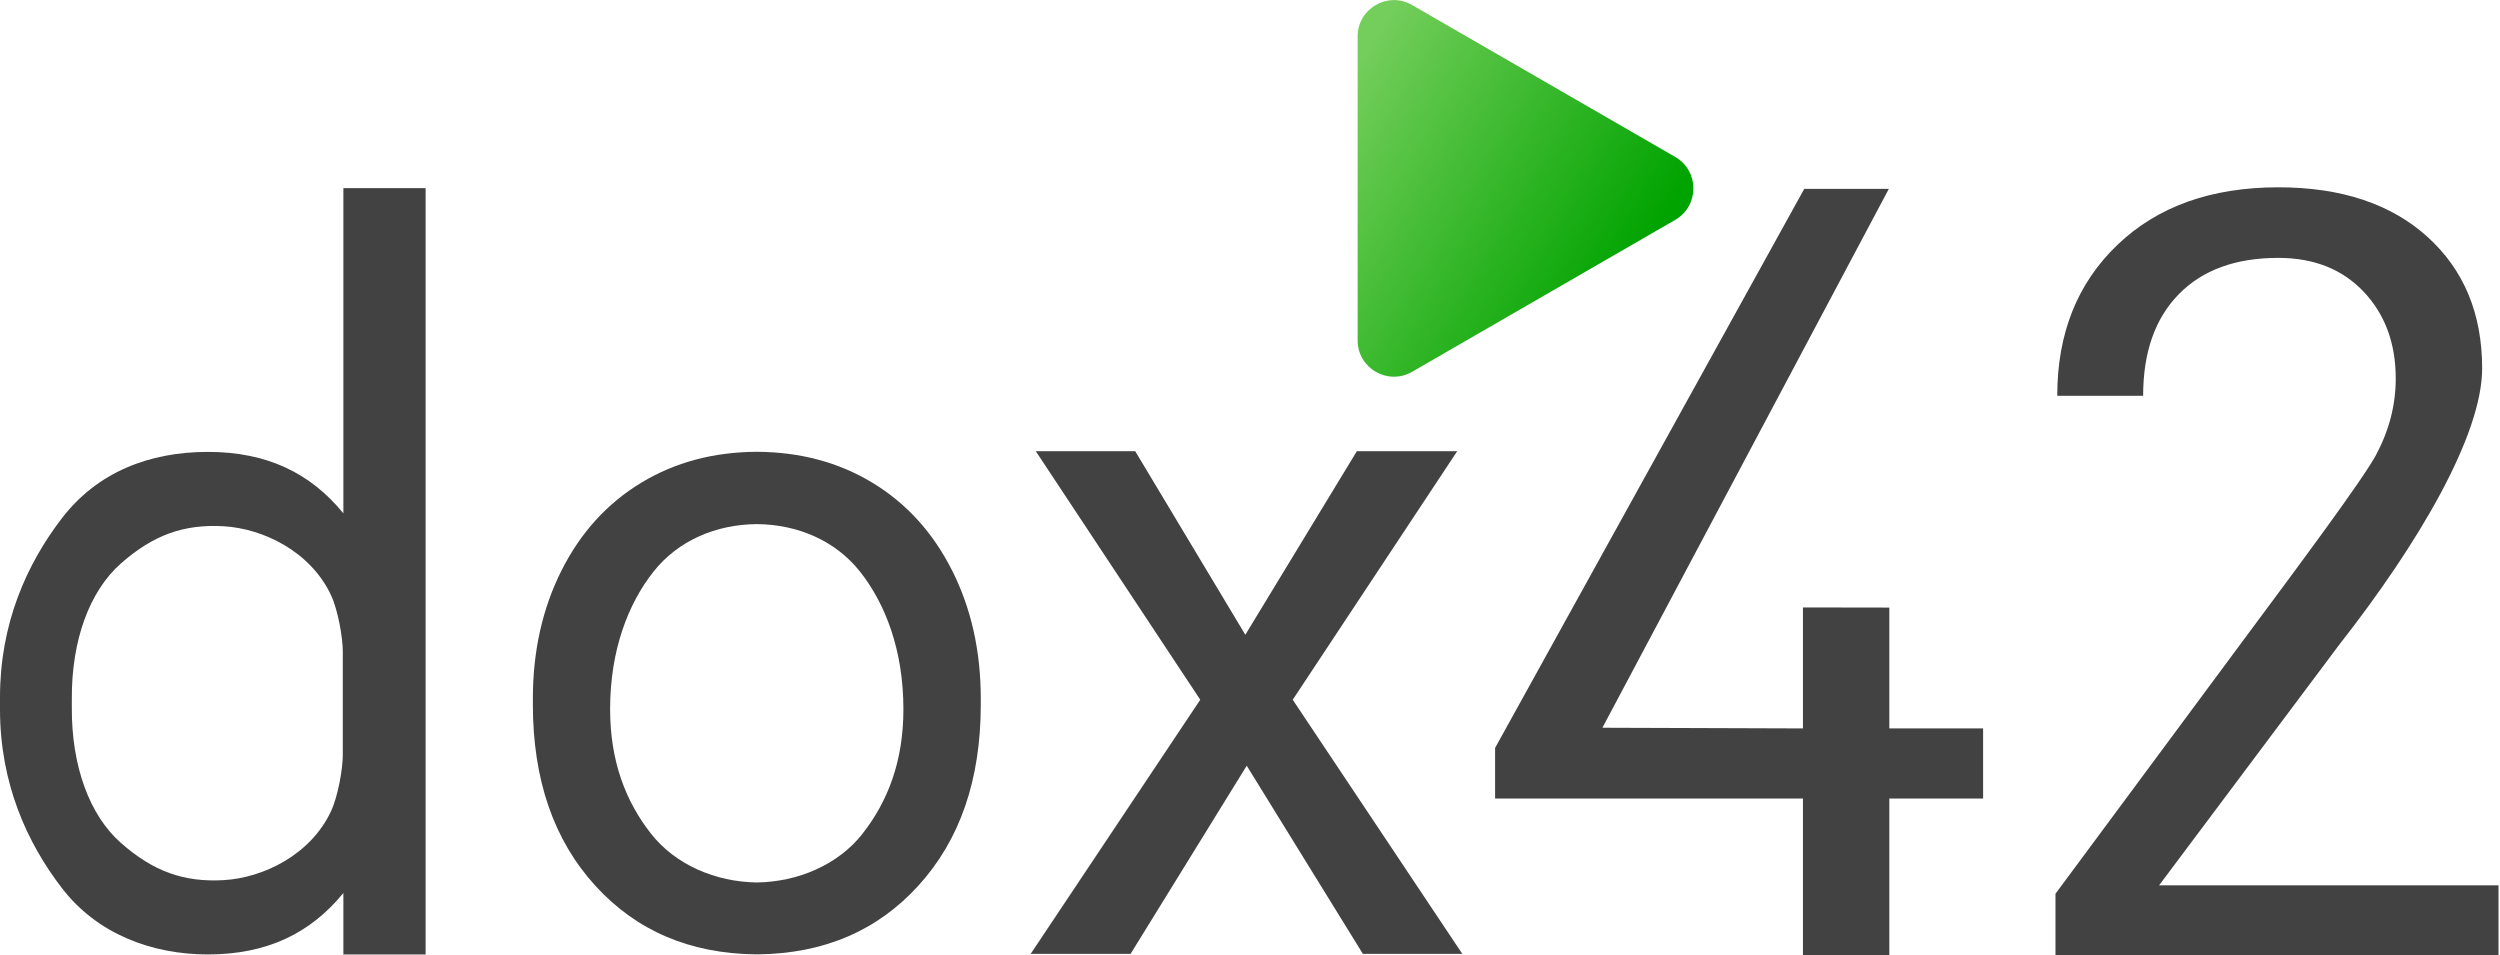
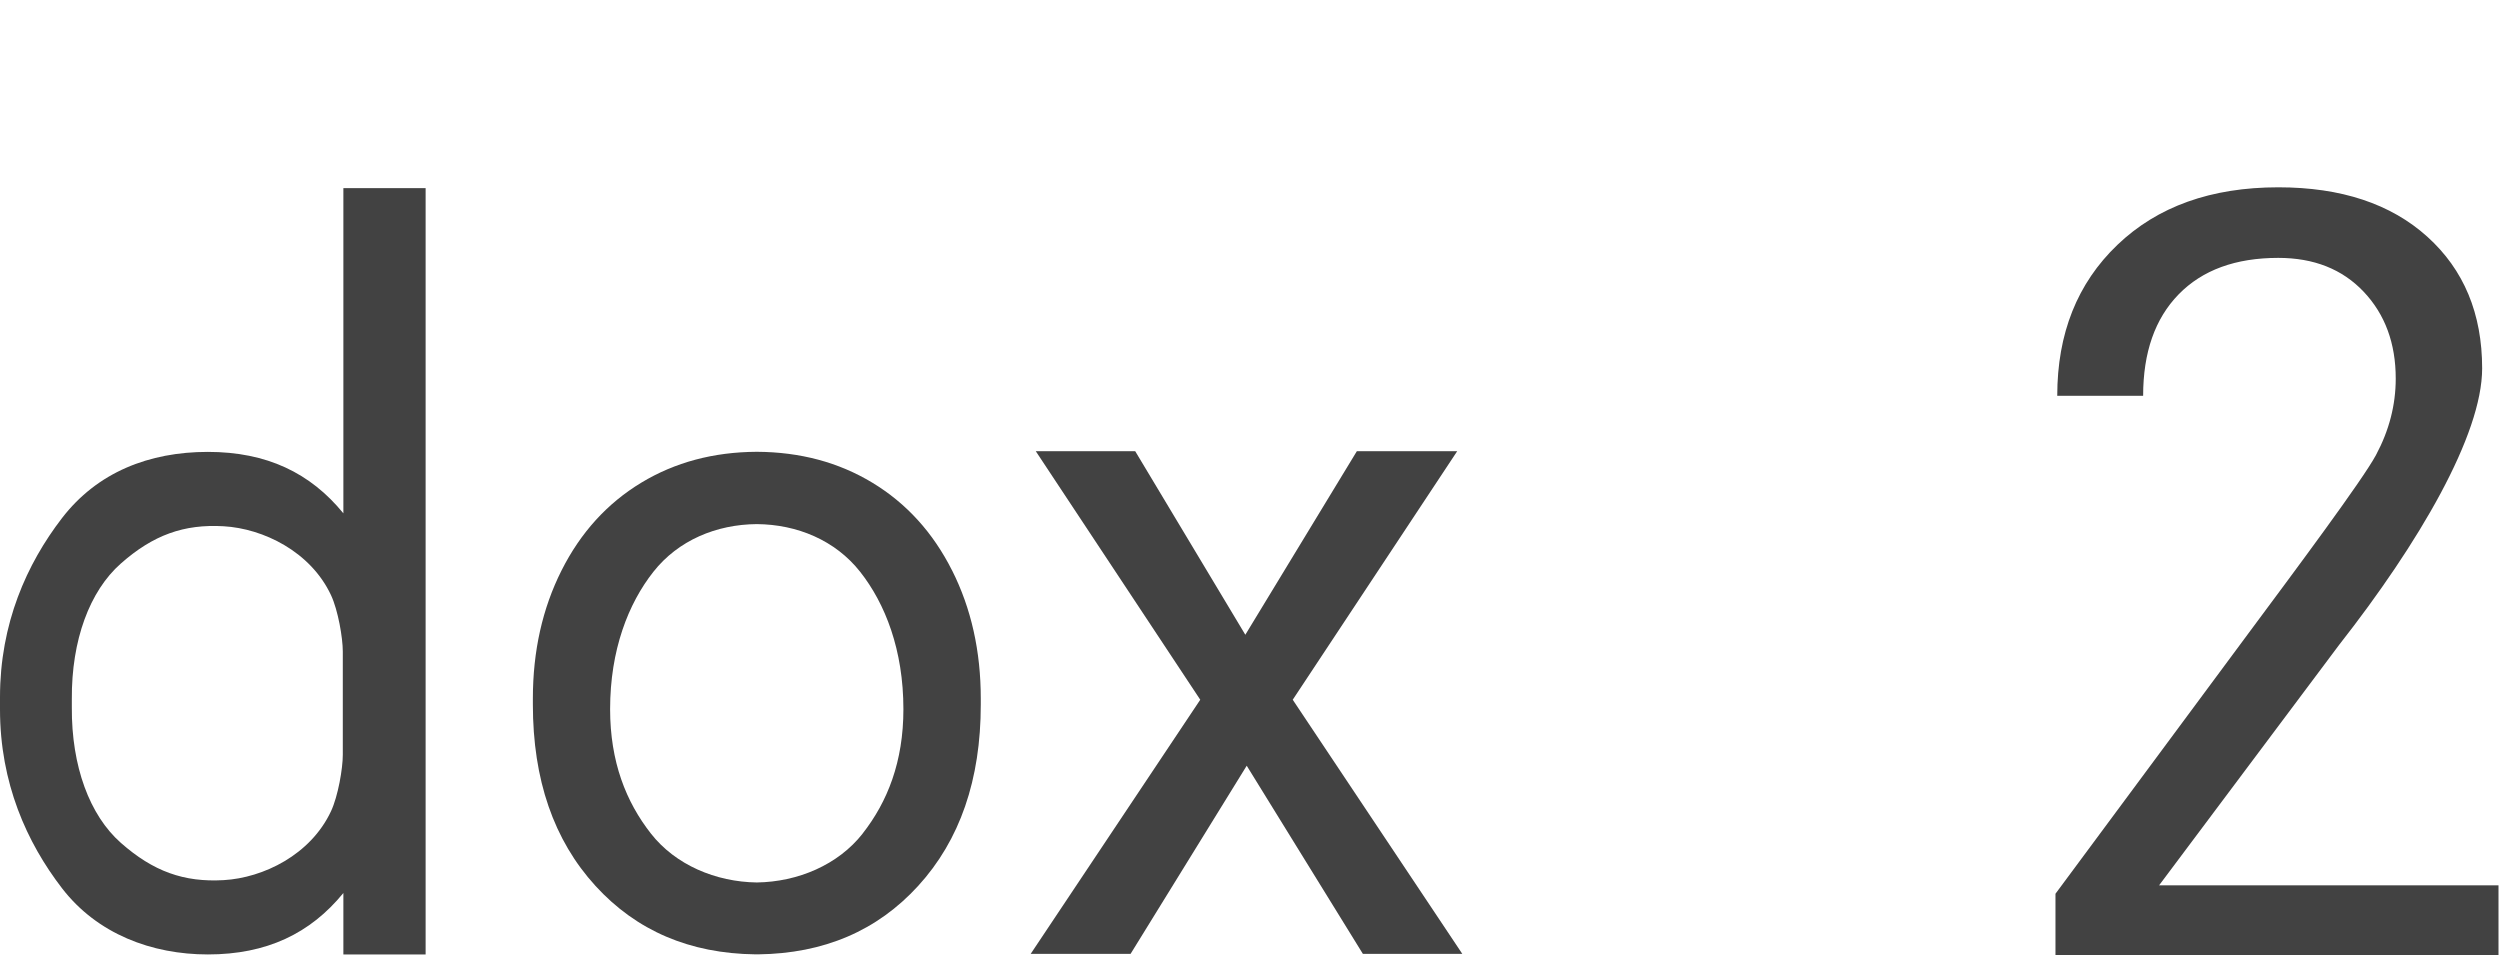
<svg xmlns="http://www.w3.org/2000/svg" width="157px" height="60px" viewBox="0 0 157 60" version="1.1">
  <title>logo_dox42</title>
  <defs>
    <linearGradient x1="-8.319%" y1="29.852%" x2="71.284%" y2="84.878%" id="linearGradient-1">
      <stop stop-color="#74CE5B" offset="0%" />
      <stop stop-color="#00A300" offset="100%" />
    </linearGradient>
  </defs>
  <g id="Page-1" stroke="none" stroke-width="1" fill="none" fill-rule="evenodd">
    <g id="logo_dox42" transform="translate(0, 0.005)" fill-rule="nonzero">
      <path d="M21.564,11.81 L21.564,32.232 C19.489,29.691 16.752,28.374 13.053,28.374 C9.355,28.374 6.108,29.655 3.894,32.531 C1.68,35.41 0,39.146 0,43.779 L0,44.539 C0,49.172 1.68,52.899 3.894,55.776 C6.108,58.654 9.541,59.934 13.053,59.934 C16.752,59.934 19.489,58.616 21.564,56.076 L21.564,59.934 L26.729,59.934 L26.729,11.81 L21.564,11.81 Z M21.528,47.402 C21.528,48.247 21.234,49.986 20.787,50.941 C19.505,53.68 16.533,55.124 14.048,55.267 C11.549,55.412 9.62,54.718 7.591,52.927 C5.628,51.196 4.486,48.116 4.511,44.419 C4.511,44.365 4.511,44.315 4.511,44.265 L4.511,44.265 C4.511,44.227 4.511,44.191 4.511,44.155 C4.511,44.12 4.511,44.084 4.511,44.046 L4.511,44.046 C4.511,43.996 4.511,43.946 4.511,43.892 C4.486,40.195 5.628,37.115 7.591,35.383 C9.62,33.592 11.549,32.899 14.048,33.044 C16.531,33.189 19.505,34.632 20.787,37.37 C21.234,38.325 21.528,40.064 21.528,40.909 L21.528,47.402 L21.528,47.402 Z" id="Shape" fill="#424242" />
-       <polygon id="Path" fill="#424242" points="118.65 45.74 118.65 38.151 113.225 38.142 113.225 45.74 100.631 45.697 118.618 11.857 113.306 11.857 93.892 46.965 93.892 50.143 113.225 50.143 113.225 60 118.65 60 118.65 50.143 124.539 50.143 124.539 45.74" />
      <path d="M156.904,60 L129.084,60 L129.084,56.122 L141.173,39.808 C144.176,35.765 148.387,30.114 149.213,28.569 C150.04,27.024 150.452,25.424 150.452,23.771 C150.452,21.556 149.782,19.738 148.441,18.318 C147.098,16.898 145.31,16.19 143.075,16.19 C140.393,16.19 138.308,16.954 136.82,18.479 C135.332,20.005 134.589,22.129 134.589,24.851 L129.195,24.851 C129.195,20.942 130.454,17.784 132.972,15.374 C135.489,12.963 138.858,11.758 143.077,11.758 C147.022,11.758 150.144,12.792 152.438,14.863 C154.731,16.934 155.879,19.689 155.879,23.13 C155.879,27.31 151.917,34.091 146.892,40.5 L135.59,55.595 L156.906,55.595 L156.906,59.998 L156.904,60 Z" id="Path" fill="#424242" />
-       <path d="M85.259,21.367 L85.259,2.283 C85.259,0.528 87.16,-0.569 88.678,0.309 L105.206,9.852 C106.726,10.729 106.726,12.923 105.206,13.802 L88.678,23.345 C87.158,24.221 85.259,23.126 85.259,21.371 L85.259,21.367 Z" id="Path" fill="url(#linearGradient-1)" />
      <path d="M59.791,35.821 C58.592,33.438 56.921,31.601 54.78,30.306 C52.663,29.026 50.25,28.383 47.543,28.368 L47.512,28.368 C44.803,28.383 42.39,29.028 40.275,30.306 C38.134,31.601 36.463,33.438 35.264,35.821 C34.065,38.203 33.464,40.885 33.464,43.869 L33.464,44.234 C33.464,48.96 34.775,52.759 37.396,55.629 C39.97,58.447 43.319,59.878 47.439,59.928 L47.618,59.928 C51.74,59.878 55.089,58.447 57.661,55.629 C60.282,52.759 61.593,48.96 61.593,44.234 L61.593,43.869 C61.593,40.885 60.992,38.203 59.793,35.821 L59.791,35.821 Z M54.174,52.345 C52.634,54.308 50.108,55.378 47.527,55.414 C44.945,55.378 42.419,54.31 40.879,52.345 C39.312,50.348 38.315,47.832 38.315,44.532 C38.315,40.812 39.457,37.9 41.033,35.903 C42.593,33.926 44.984,32.929 47.525,32.909 C50.067,32.929 52.457,33.926 54.017,35.903 C55.592,37.9 56.734,40.812 56.734,44.532 C56.734,47.831 55.738,50.346 54.171,52.345 L54.174,52.345 Z" id="Shape" fill="#424242" />
      <polygon id="Path" fill="#424242" points="78.208 39.855 85.211 28.329 91.513 28.329 81.184 43.938 91.833 59.898 85.589 59.898 78.294 48.082 71 59.898 64.727 59.898 75.376 43.938 65.046 28.329 71.29 28.329 78.205 39.855" />
    </g>
  </g>
</svg>